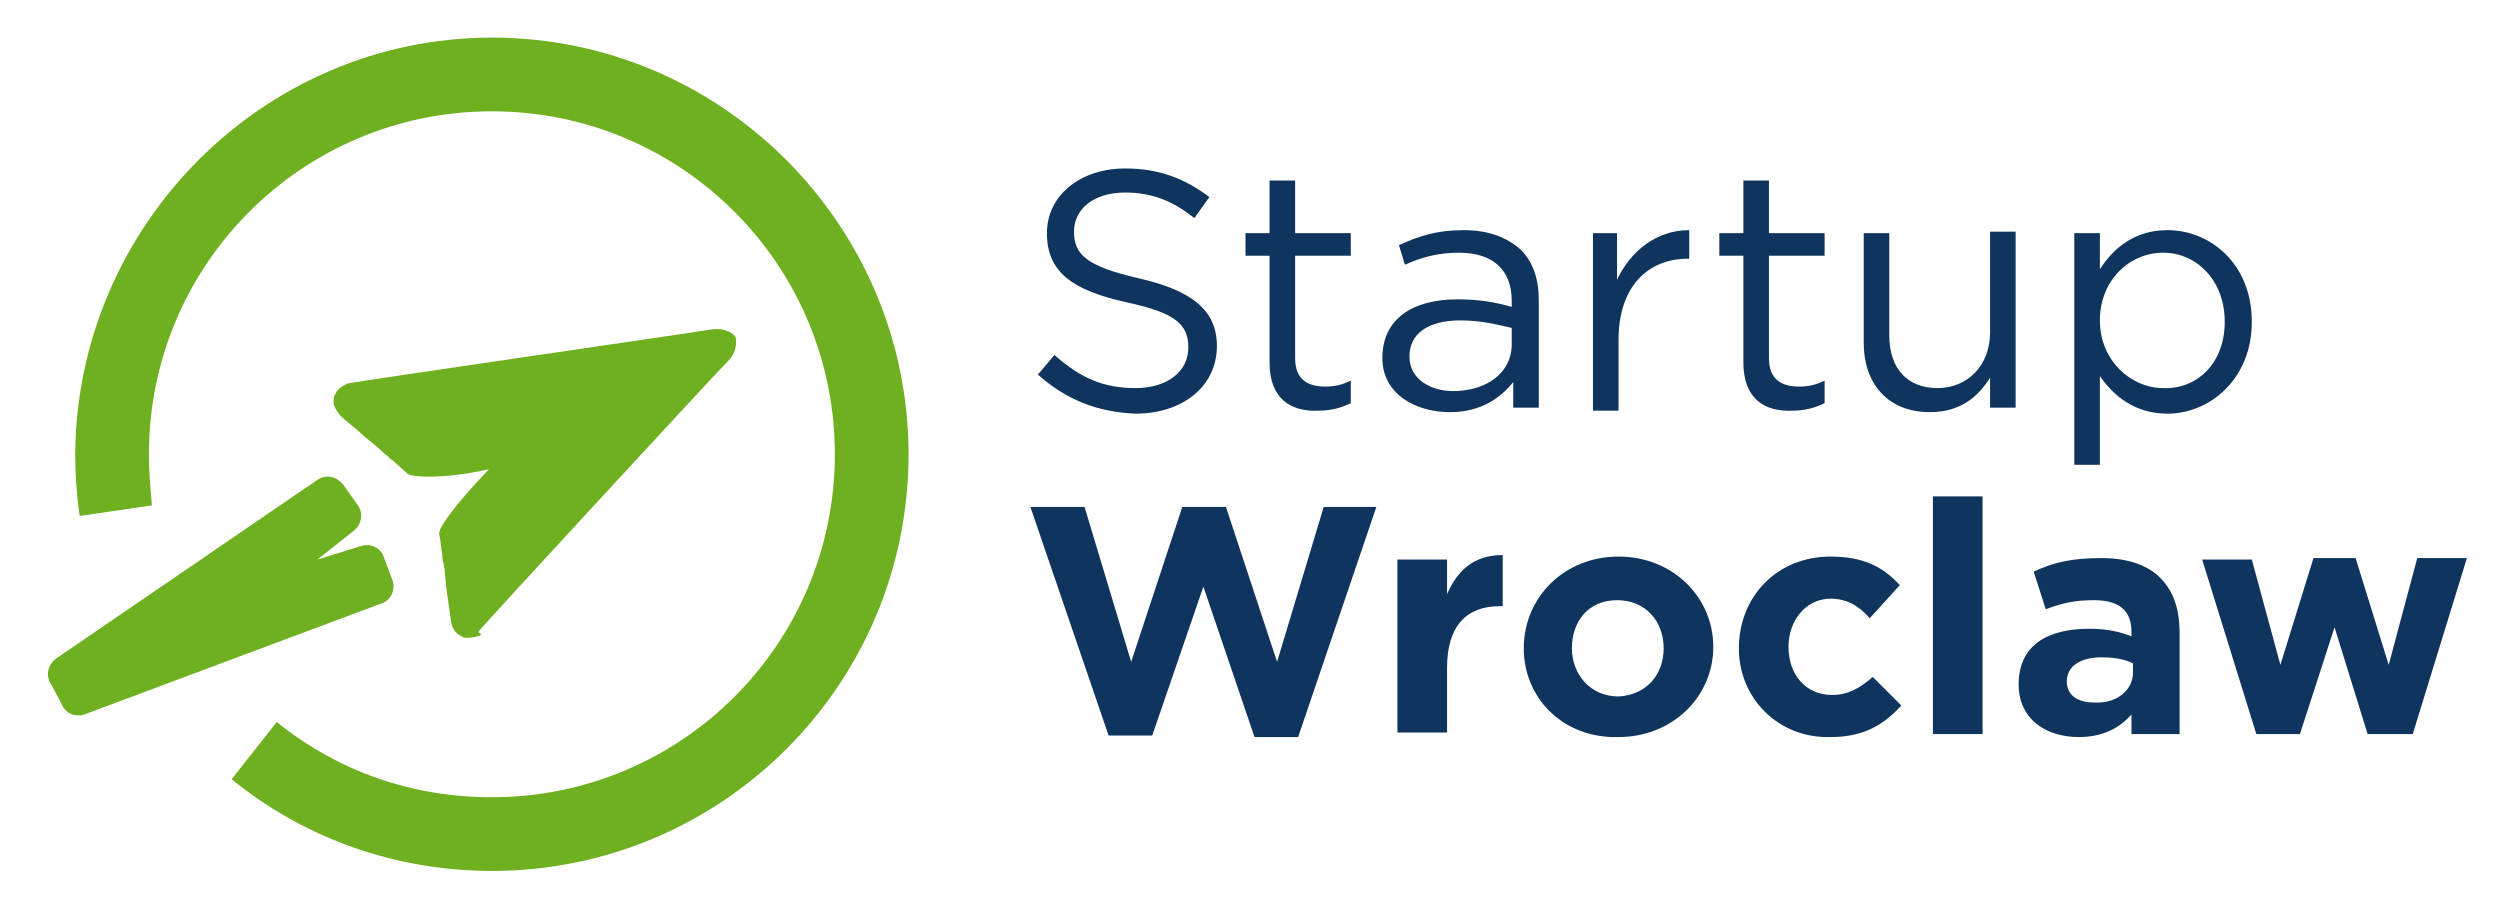
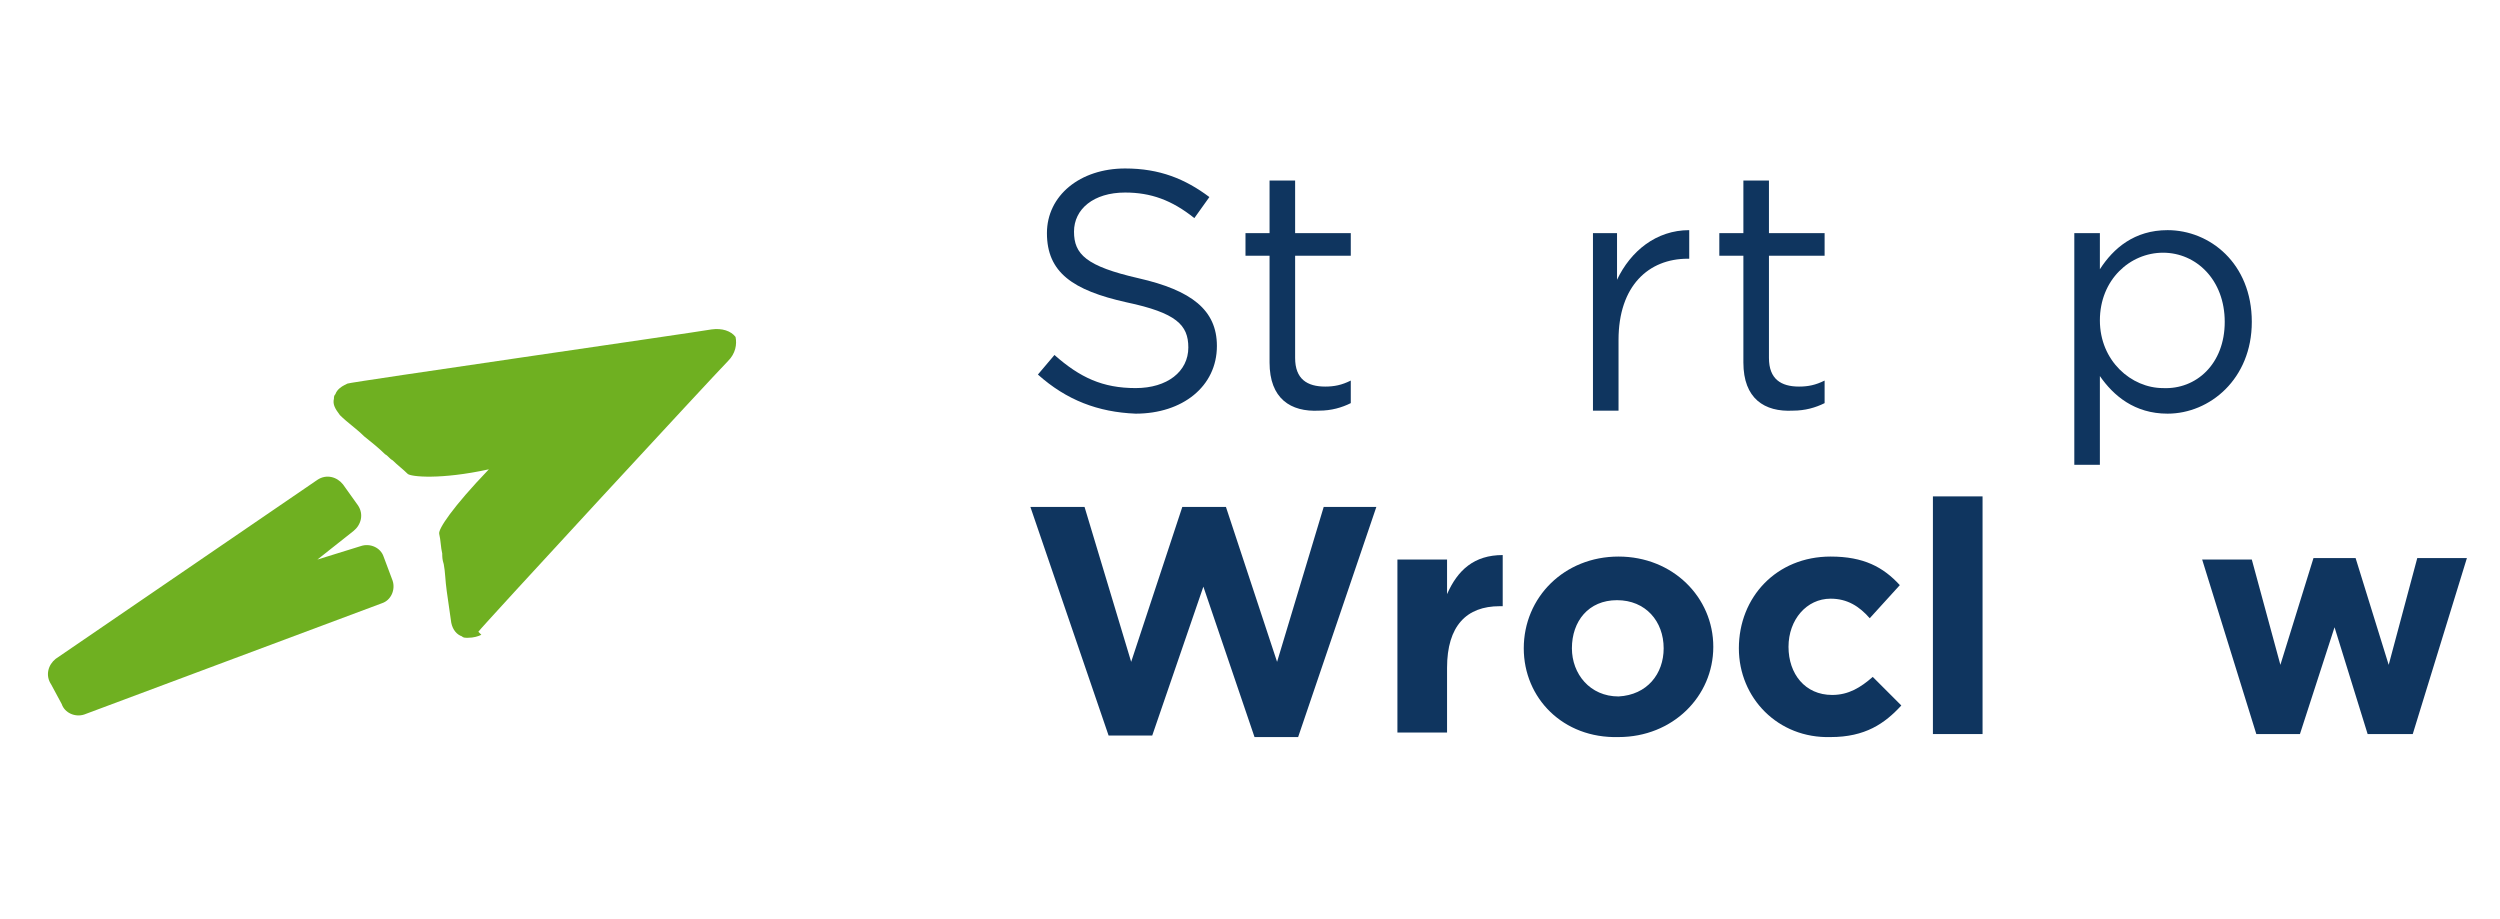
<svg xmlns="http://www.w3.org/2000/svg" id="Warstwa_1" style="enable-background:new 0 0 166.2 61.1;" version="1.1" viewBox="0 0 166.2 61.1" x="0px" y="0px">
  <style type="text/css">
	.st0{fill:#0F355F;}
	.st1{fill:#6FB021;}
</style>
  <g>
    <path class="st0" d="M69,24.9l1.1-1.3c1.7,1.5,3.2,2.2,5.4,2.2c2.1,0,3.5-1.1,3.5-2.7v0c0-1.5-0.8-2.3-4.1-3&#10;  c-3.6-0.8-5.3-2-5.3-4.6v0c0-2.5,2.2-4.3,5.2-4.3c2.3,0,4,0.7,5.6,1.9l-1,1.4c-1.5-1.2-2.9-1.7-4.6-1.7c-2.1,0-3.4,1.1-3.4,2.6v0&#10;  c0,1.5,0.8,2.3,4.3,3.1c3.5,0.8,5.2,2.1,5.2,4.5v0c0,2.7-2.3,4.5-5.4,4.5C73,27.4,70.9,26.6,69,24.9z" />
    <path class="st0" d="M84.4,24.1V17h-1.6v-1.5h1.6V12h1.7v3.5h3.7V17h-3.7v6.8c0,1.4,0.8,1.9,2,1.9c0.6,0,1.1-0.1,1.7-0.4v1.5&#10;  c-0.6,0.3-1.3,0.5-2.1,0.5C85.8,27.4,84.4,26.5,84.4,24.1z" />
-     <path class="st0" d="M91.9,23.8L91.9,23.8c0-2.6,2-3.9,5-3.9c1.5,0,2.5,0.2,3.6,0.5v-0.4c0-2.1-1.3-3.2-3.5-3.2&#10;  c-1.4,0-2.5,0.3-3.6,0.8L93,16.3c1.3-0.6,2.5-1,4.3-1c1.7,0,2.9,0.5,3.8,1.3c0.8,0.8,1.2,1.9,1.2,3.4v7.1h-1.7v-1.7&#10;  c-0.8,1-2.1,2-4.2,2C94.1,27.4,91.9,26.2,91.9,23.8z M100.5,22.9v-1.1c-0.9-0.2-2-0.5-3.4-0.5c-2.2,0-3.4,0.9-3.4,2.4v0&#10;  c0,1.5,1.4,2.3,2.9,2.3C98.8,26,100.5,24.8,100.5,22.9z" />
    <path class="st0" d="M105.8,15.5h1.7v3.1c0.9-1.9,2.6-3.3,4.8-3.3v1.9h-0.1c-2.6,0-4.6,1.8-4.6,5.4v4.7h-1.7V15.5z" />
    <path class="st0" d="M115.9,24.1V17h-1.6v-1.5h1.6V12h1.7v3.5h3.7V17h-3.7v6.8c0,1.4,0.8,1.9,2,1.9c0.6,0,1.1-0.1,1.7-0.4v1.5&#10;  c-0.6,0.3-1.3,0.5-2.1,0.5C117.3,27.4,115.9,26.5,115.9,24.1z" />
-     <path class="st0" d="M123.9,22.8v-7.3h1.7v6.8c0,2.2,1.2,3.5,3.2,3.5c2,0,3.5-1.5,3.5-3.7v-6.7h1.7v11.7h-1.7v-2&#10;  c-0.8,1.3-2,2.3-4,2.3C125.5,27.4,123.9,25.5,123.9,22.8z" />
    <path class="st0" d="M137.9,15.5h1.7v2.4c0.9-1.4,2.3-2.6,4.5-2.6c2.8,0,5.6,2.2,5.6,6.1v0c0,3.8-2.8,6.1-5.6,6.1&#10;  c-2.2,0-3.6-1.2-4.5-2.5v5.9h-1.7V15.5z M147.9,21.4L147.9,21.4c0-2.8-1.9-4.6-4.1-4.6c-2.2,0-4.2,1.8-4.2,4.5v0&#10;  c0,2.7,2.1,4.5,4.2,4.5C146,25.9,147.9,24.2,147.9,21.4z" />
    <path class="st0" d="M68.5,33.7h3.6l3.1,10.3l3.4-10.3h2.9l3.4,10.3L88,33.7h3.5l-5.2,15.3h-2.9L80,39l-3.4,9.9h-2.9L68.5,33.7z" />
    <path class="st0" d="M92.9,37.2h3.3v2.3c0.7-1.6,1.8-2.6,3.7-2.6v3.4h-0.2c-2.2,0-3.5,1.3-3.5,4.1v4.3h-3.3V37.2z" />
    <path class="st0" d="M101.3,43.1L101.3,43.1c0-3.4,2.7-6.1,6.3-6.1c3.6,0,6.3,2.7,6.3,6v0c0,3.3-2.7,6-6.3,6&#10;  C103.9,49.1,101.3,46.4,101.3,43.1z M110.6,43.1L110.6,43.1c0-1.8-1.2-3.2-3.1-3.2c-1.9,0-3,1.4-3,3.2v0c0,1.7,1.2,3.2,3.1,3.2&#10;  C109.5,46.2,110.6,44.8,110.6,43.1z" />
    <path class="st0" d="M115.6,43.1L115.6,43.1c0-3.4,2.5-6.1,6.1-6.1c2.2,0,3.5,0.7,4.6,1.9l-2,2.2c-0.7-0.8-1.5-1.3-2.6-1.3&#10;  c-1.6,0-2.8,1.4-2.8,3.2v0c0,1.8,1.1,3.2,2.9,3.2c1.1,0,1.9-0.5,2.7-1.2l1.9,1.9c-1.1,1.2-2.4,2.1-4.7,2.1&#10;  C118.2,49.1,115.6,46.4,115.6,43.1z" />
    <path class="st0" d="M128.5,33h3.3v15.8h-3.3V33z" />
-     <path class="st0" d="M134.2,45.5L134.2,45.5c0-2.6,1.9-3.7,4.7-3.7c1.2,0,2,0.2,2.8,0.5V42c0-1.4-0.8-2.1-2.5-2.1&#10;  c-1.3,0-2.1,0.2-3.2,0.6l-0.8-2.5c1.3-0.6,2.5-0.9,4.5-0.9c1.8,0,3.1,0.5,3.9,1.3c0.9,0.9,1.3,2.1,1.3,3.7v6.7h-3.2v-1.3&#10;  c-0.8,0.9-1.9,1.5-3.5,1.5C136,49,134.2,47.8,134.2,45.5z M141.8,44.7v-0.6c-0.6-0.3-1.3-0.4-2.1-0.4c-1.4,0-2.3,0.6-2.3,1.6v0&#10;  c0,0.9,0.7,1.4,1.8,1.4C140.7,46.8,141.8,45.9,141.8,44.7z" />
    <path class="st0" d="M146.4,37.2h3.3l1.9,7l2.2-7.1h2.8l2.2,7.1l1.9-7.1h3.3l-3.6,11.7h-3l-2.2-7.1l-2.3,7.1H150L146.4,37.2z" />
  </g>
  <g>
    <g>
      <path class="st1" d="M31.8,42c0.1-0.2,15.8-17.2,16.6-18c0.5-0.5,0.6-1.1,0.5-1.6c-0.3-0.4-0.9-0.6-1.6-0.5&#10;   c-1.1,0.2-24,3.5-24.2,3.6l-0.2,0.1c-0.2,0.1-0.5,0.3-0.6,0.6c-0.1,0.1-0.1,0.2-0.1,0.3c-0.1,0.4,0.1,0.7,0.4,1.1&#10;   c0.5,0.5,1.1,0.9,1.6,1.4c0.5,0.4,1,0.8,1.4,1.2l0,0c0.2,0.1,0.3,0.3,0.5,0.4c0.3,0.3,0.7,0.6,1,0.9c0.2,0.2,2.2,0.4,5.4-0.3&#10;   c-2.4,2.5-3.4,4-3.3,4.3c0.1,0.4,0.1,0.9,0.2,1.3c0,0.2,0,0.4,0.1,0.7l0,0c0.1,0.5,0.1,1.1,0.2,1.8c0.1,0.7,0.2,1.4,0.3,2.1&#10;   c0.1,0.5,0.4,0.8,0.7,0.9c0.1,0.1,0.2,0.1,0.4,0.1c0.4,0,0.7-0.1,0.9-0.2L31.8,42z" />
      <path class="st1" d="M26.1,38.6L25.5,37c-0.2-0.6-0.9-0.9-1.5-0.7l-2.9,0.9l2.4-1.9c0.5-0.4,0.7-1.1,0.3-1.7l-1-1.4&#10;   c-0.4-0.5-1.1-0.7-1.7-0.3L3.7,43.8c-0.5,0.4-0.7,1.1-0.3,1.7l0.7,1.3c0.2,0.6,0.9,0.9,1.5,0.7l19.8-7.4&#10;   C26,39.9,26.3,39.2,26.1,38.6z" />
    </g>
    <g>
-       <path class="st1" d="M32.7,57.9c-6.3,0-12.4-2.1-17.3-6.1l3-3.8c4.1,3.3,9,5,14.3,5c12.6,0,22.8-10.2,22.8-22.8&#10;   c0-12.6-10.2-22.8-22.8-22.8S9.9,17.6,9.9,30.2c0,1.1,0.1,2.3,0.2,3.4l-4.8,0.7c-0.2-1.3-0.3-2.7-0.3-4.1&#10;   C5.1,15,17.5,2.5,32.7,2.5C48,2.5,60.4,15,60.4,30.2C60.4,45.5,48,57.9,32.7,57.9z" />
-     </g>
+       </g>
  </g>
</svg>